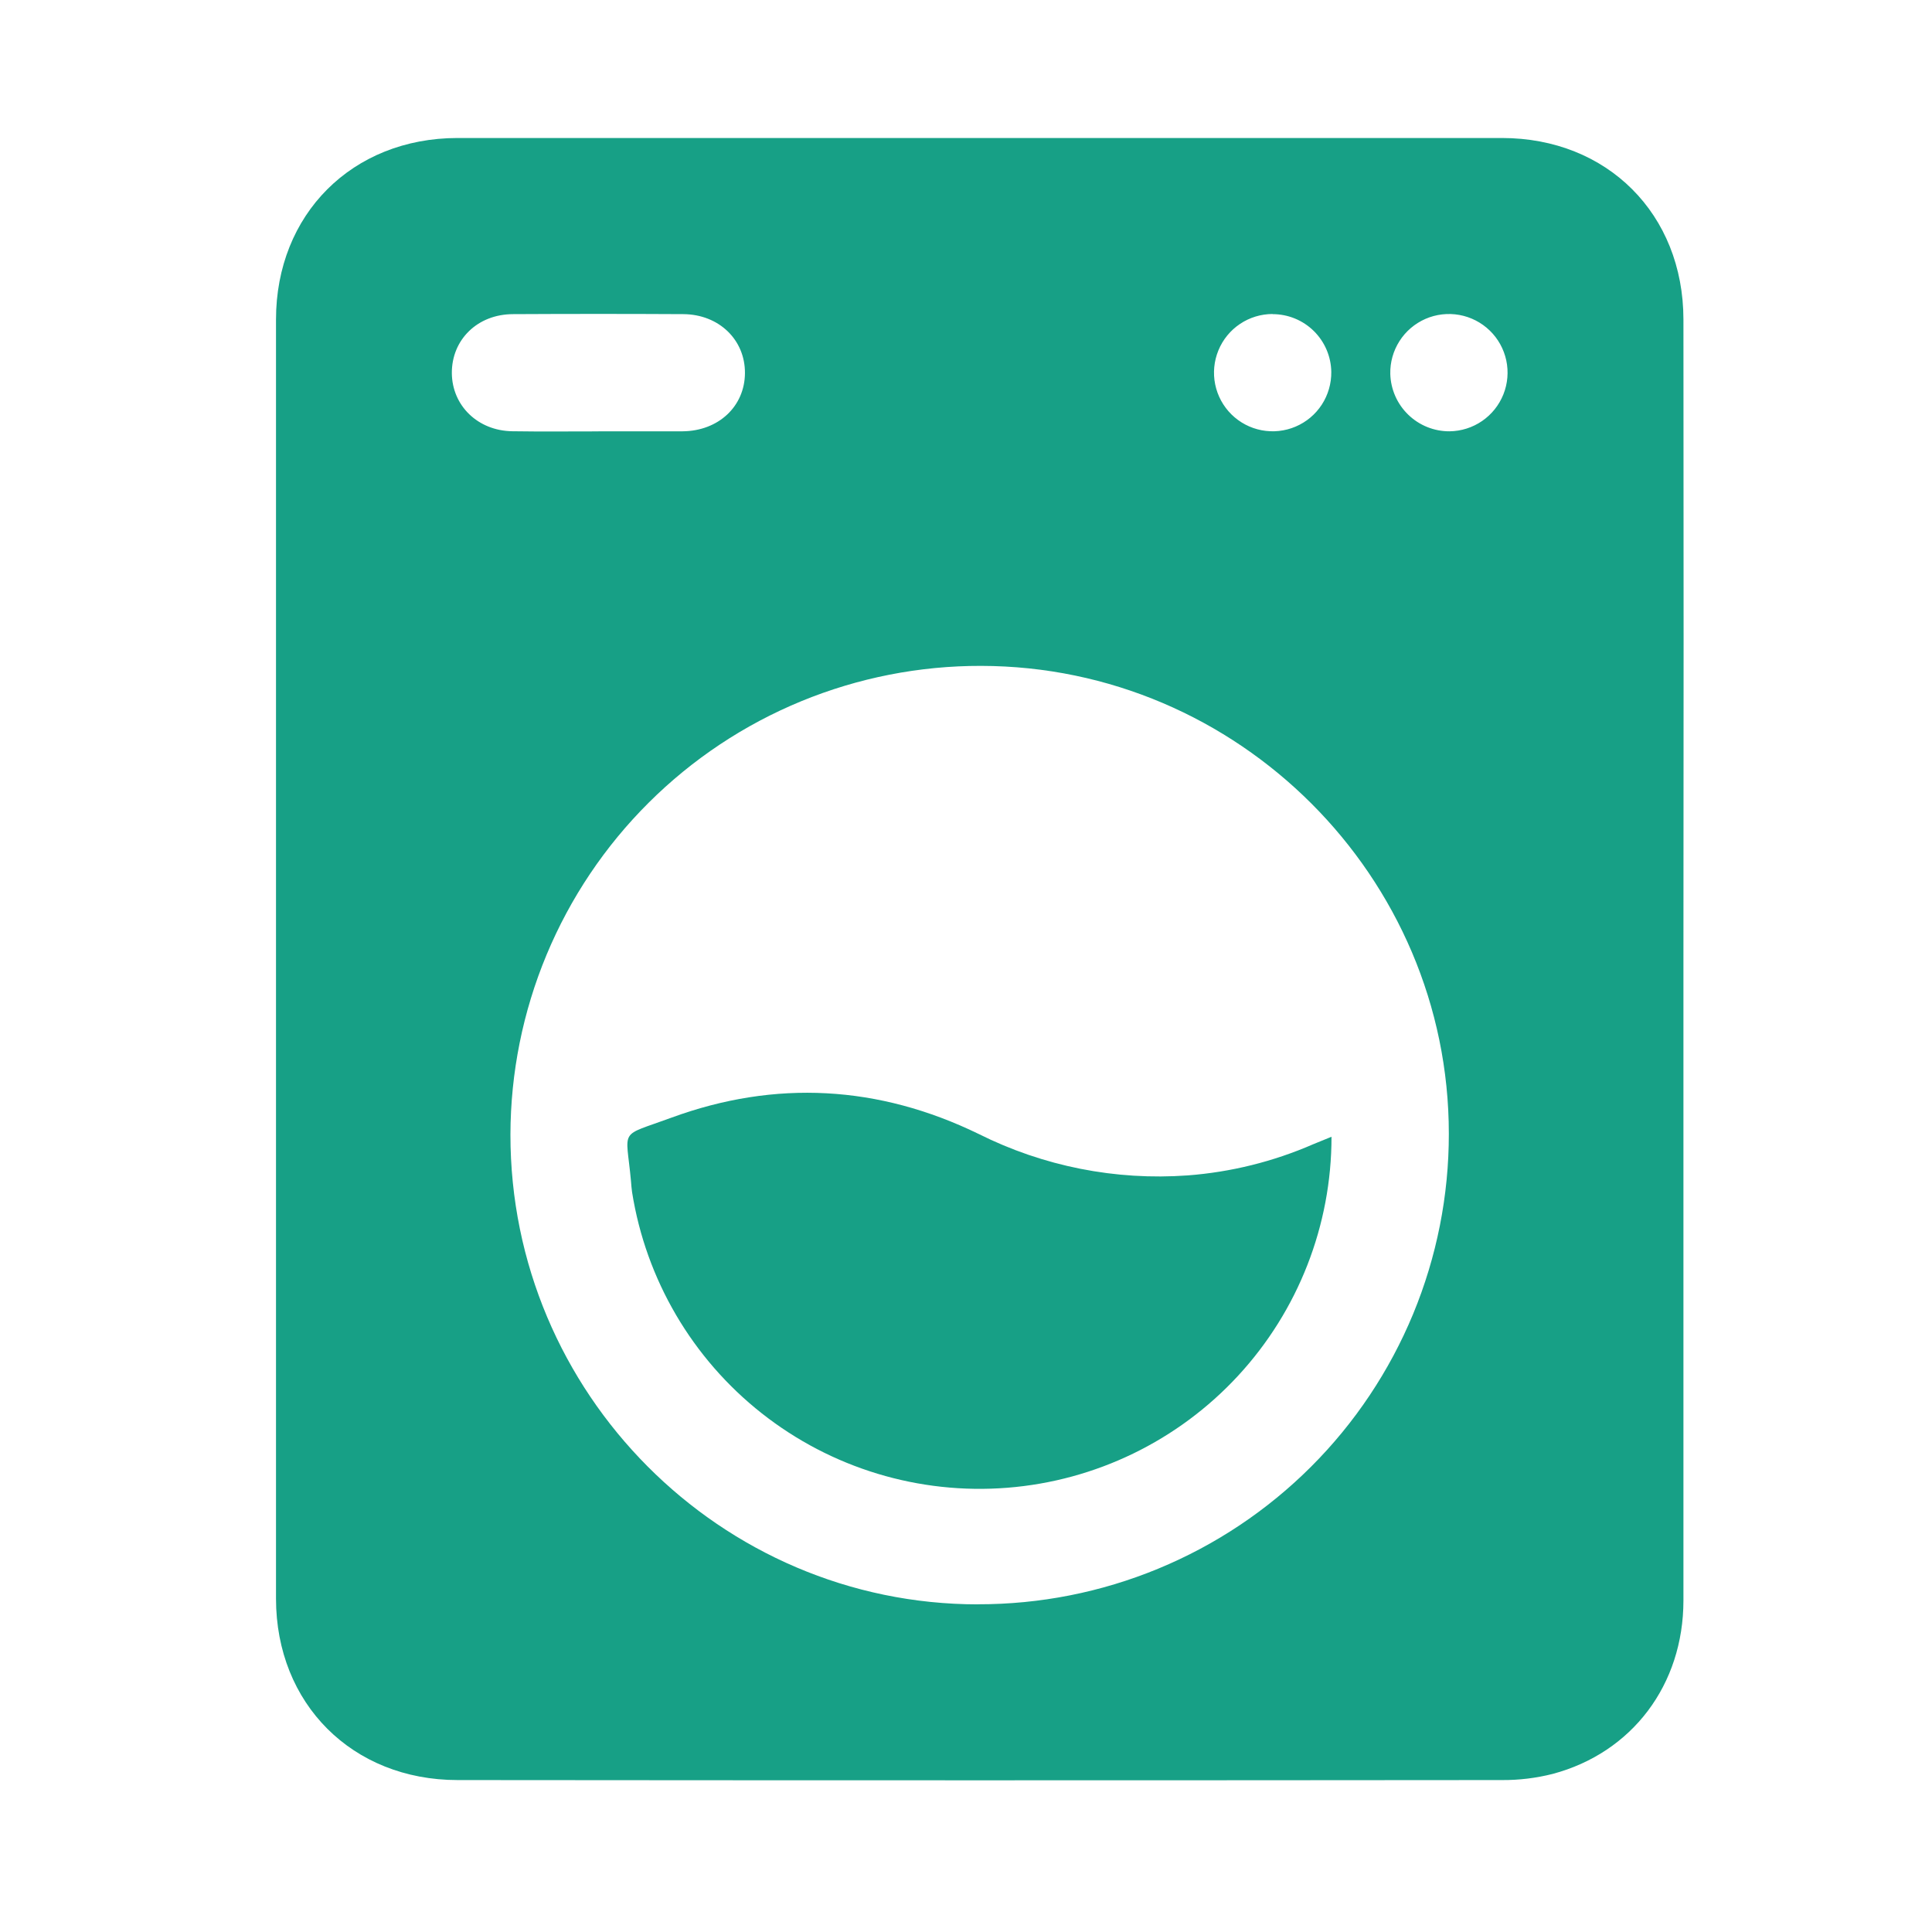
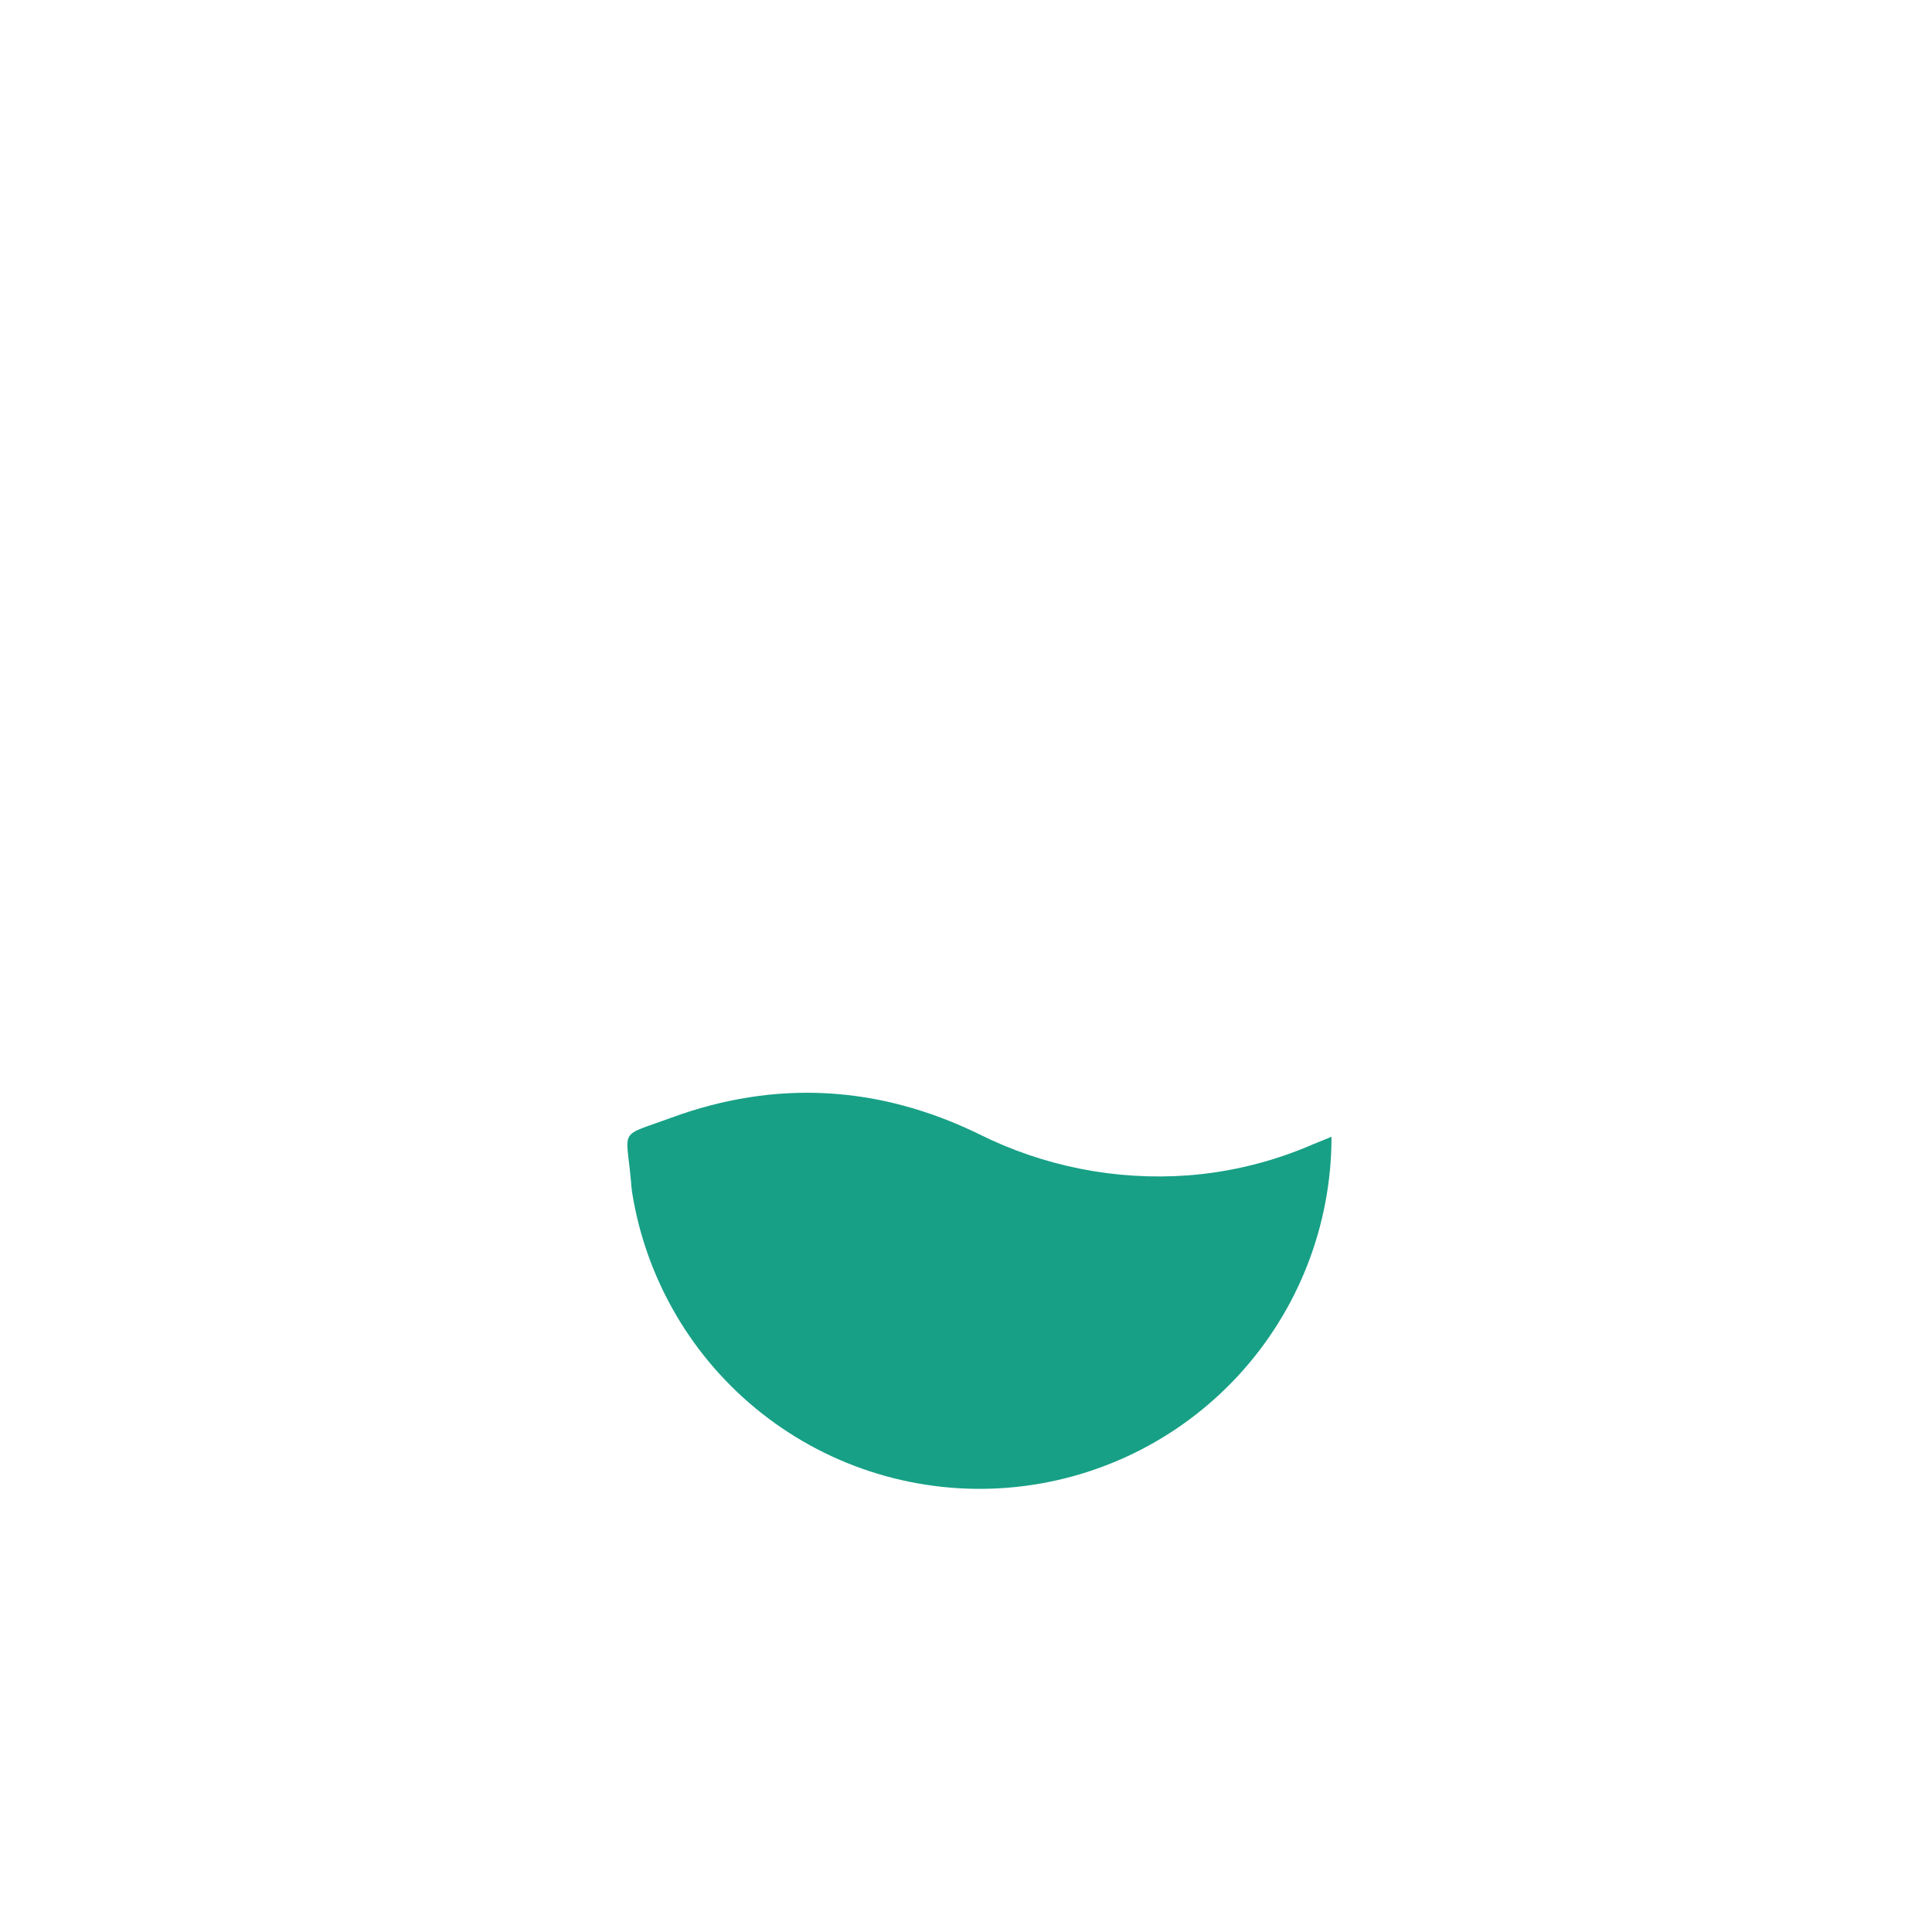
<svg xmlns="http://www.w3.org/2000/svg" width="70" height="70" viewBox="0 0 70 70" fill="none">
-   <path d="M60.994 34.751C60.994 42.497 60.994 50.242 60.994 57.988C60.994 61.042 59.135 63.505 56.257 64.272C55.658 64.424 55.042 64.499 54.424 64.495C41.809 64.507 29.194 64.507 16.58 64.495C12.766 64.495 10.002 61.731 10 57.922C10 42.474 10 27.026 10 11.58C10 7.764 12.761 5.004 16.573 5C29.187 5 41.802 5 54.417 5C58.233 5 60.99 7.755 60.994 11.573C61.002 19.295 61.002 27.021 60.994 34.751ZM35.438 58.126C37.678 58.129 39.897 57.691 41.967 56.835C44.038 55.98 45.919 54.724 47.504 53.14C49.088 51.557 50.344 49.676 51.201 47.606C52.057 45.536 52.496 43.317 52.494 41.077C52.494 31.764 44.869 24.141 35.547 24.126C33.313 24.121 31.099 24.556 29.032 25.406C26.966 26.256 25.087 27.505 23.504 29.082C21.92 30.658 20.663 32.531 19.803 34.594C18.944 36.657 18.499 38.868 18.494 41.103C18.484 50.474 26.105 58.129 35.438 58.129V58.126ZM21.684 15.627C22.7 15.627 23.718 15.627 24.737 15.627C26.035 15.614 26.984 14.722 26.991 13.518C26.998 12.313 26.052 11.393 24.765 11.382C22.707 11.371 20.65 11.371 18.592 11.382C17.301 11.382 16.363 12.308 16.371 13.521C16.382 14.7 17.315 15.609 18.564 15.625C19.603 15.641 20.642 15.63 21.684 15.63V15.627ZM52.52 15.627C52.942 15.622 53.352 15.492 53.699 15.254C54.047 15.015 54.315 14.679 54.471 14.288C54.627 13.897 54.663 13.468 54.575 13.056C54.486 12.644 54.278 12.268 53.975 11.975C53.672 11.682 53.289 11.486 52.875 11.411C52.46 11.336 52.033 11.386 51.647 11.554C51.261 11.723 50.933 12.002 50.707 12.357C50.48 12.712 50.363 13.127 50.373 13.548C50.388 14.106 50.621 14.636 51.023 15.025C51.424 15.414 51.962 15.63 52.52 15.627ZM46.11 11.377C45.689 11.377 45.277 11.502 44.927 11.737C44.577 11.971 44.305 12.305 44.145 12.695C43.985 13.085 43.944 13.513 44.028 13.926C44.112 14.339 44.317 14.717 44.617 15.014C44.917 15.31 45.298 15.51 45.712 15.589C46.126 15.668 46.554 15.622 46.942 15.457C47.33 15.292 47.66 15.016 47.89 14.663C48.12 14.31 48.24 13.896 48.235 13.475C48.227 12.917 47.999 12.385 47.602 11.993C47.204 11.601 46.668 11.382 46.11 11.382V11.377Z" fill="#17A086" />
  <path d="M48.243 41.187C48.245 44.395 47.037 47.487 44.86 49.844C42.684 52.201 39.698 53.651 36.499 53.904C33.301 54.158 30.124 53.196 27.604 51.21C25.083 49.225 23.404 46.362 22.901 43.193C22.881 43.064 22.874 42.929 22.862 42.798C22.685 40.831 22.38 41.213 24.325 40.496C28.095 39.113 31.837 39.325 35.456 41.084C37.8 42.258 40.418 42.777 43.033 42.587C44.6 42.468 46.136 42.087 47.577 41.459C47.774 41.378 47.977 41.298 48.243 41.187Z" fill="#17A086" />
</svg>